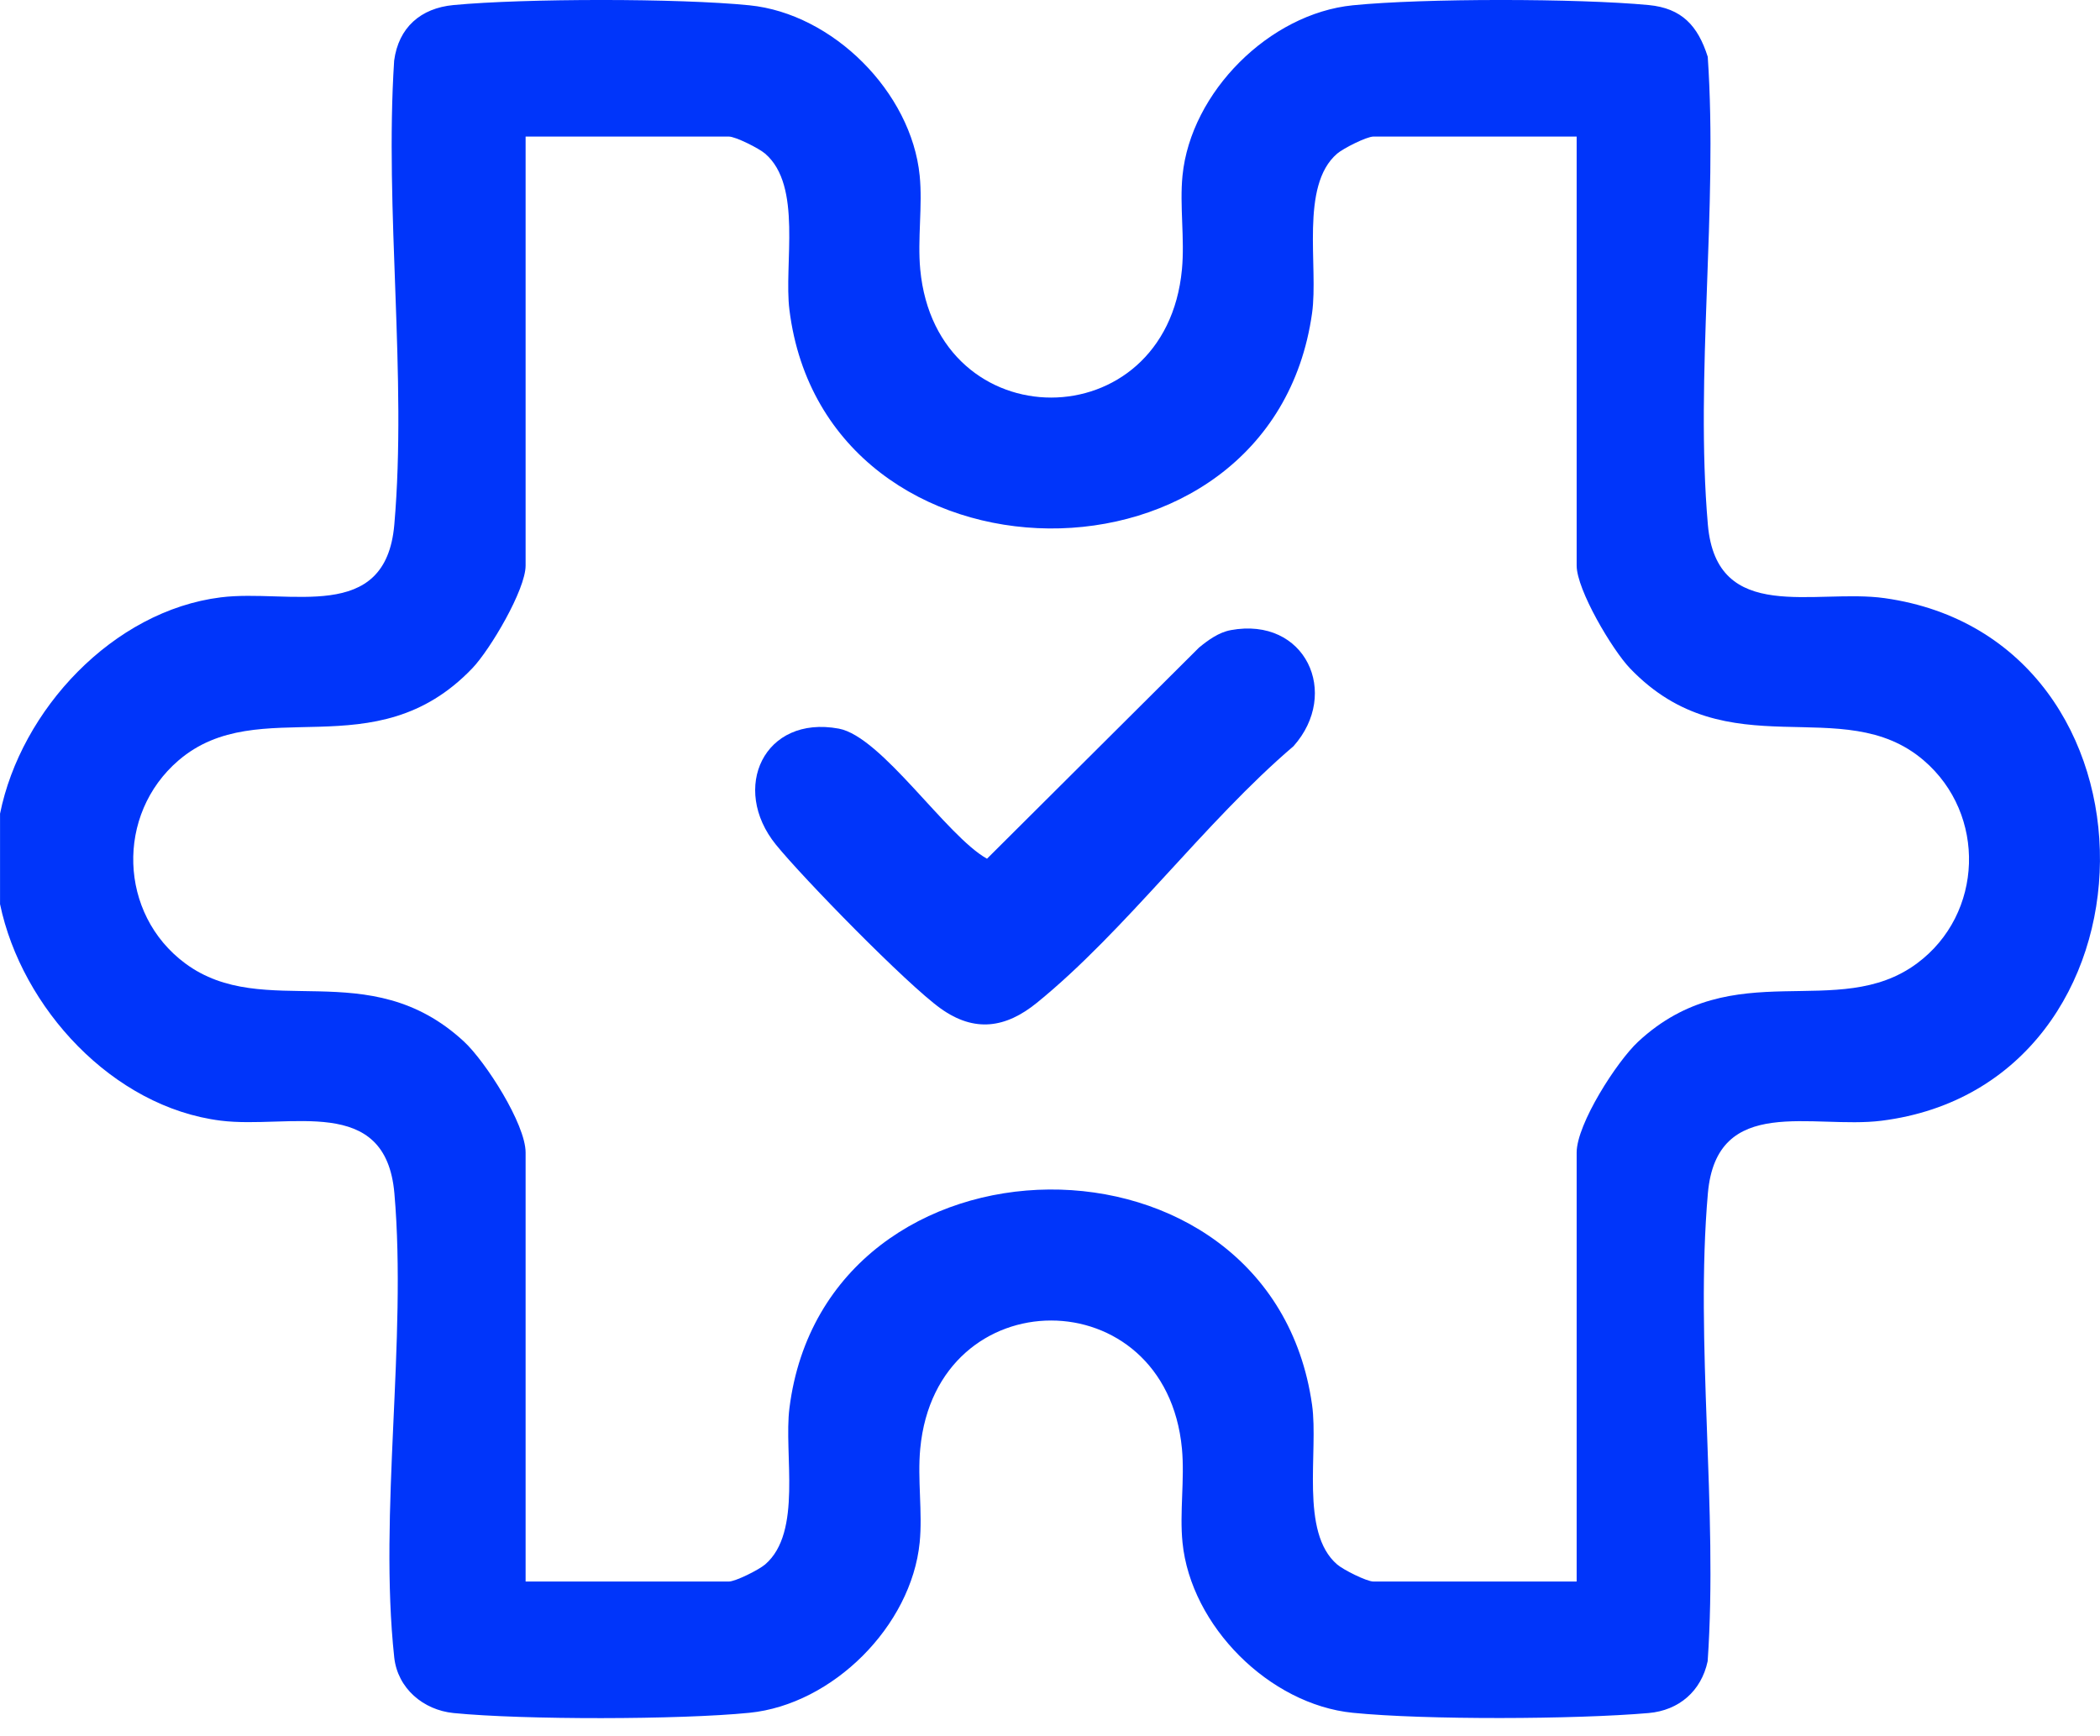
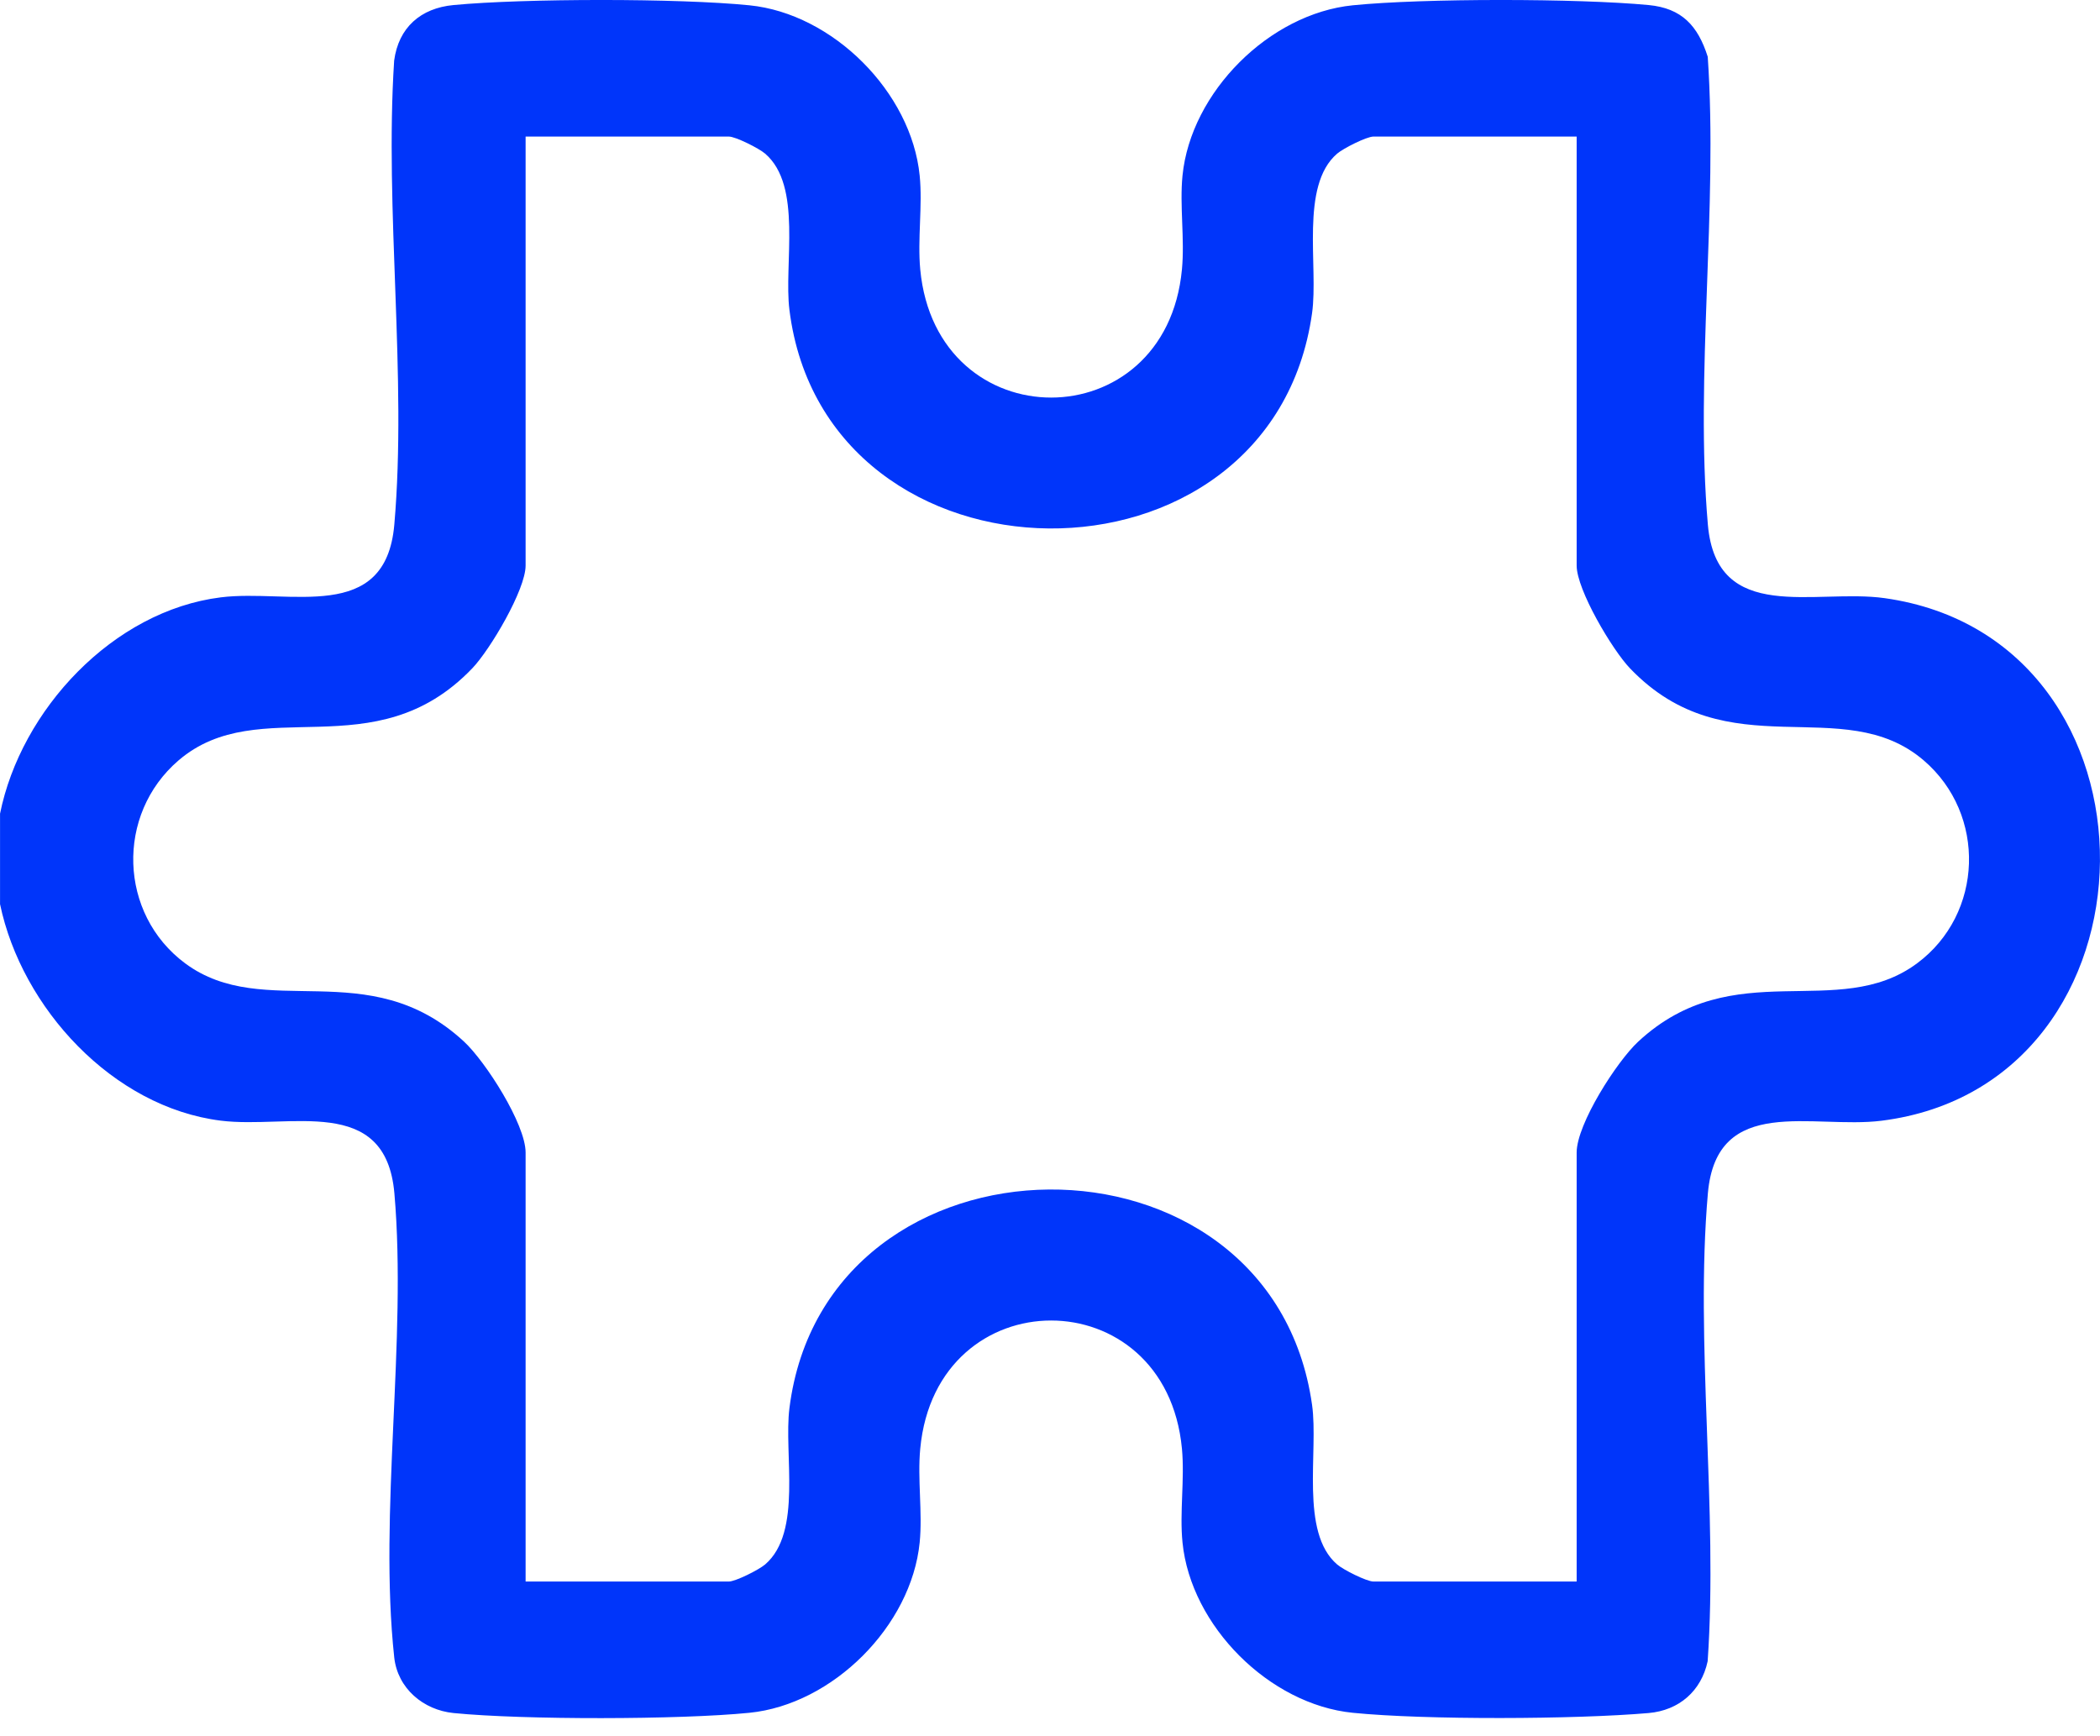
<svg xmlns="http://www.w3.org/2000/svg" width="52" height="43" viewBox="0 0 52 43" fill="none">
  <path d="M0 20.156C0.517 17.581 2.797 15.128 5.466 14.794C7.163 14.581 9.55 15.466 9.764 12.993C10.082 9.329 9.52 5.213 9.76 1.501C9.869 0.682 10.416 0.201 11.231 0.125C12.993 -0.041 16.8 -0.045 18.555 0.131C20.623 0.337 22.567 2.282 22.773 4.349C22.848 5.091 22.716 5.917 22.787 6.673C23.186 10.904 28.869 10.904 29.267 6.673C29.339 5.917 29.207 5.091 29.281 4.349C29.487 2.282 31.432 0.337 33.499 0.131C35.254 -0.045 39.062 -0.041 40.823 0.125C41.644 0.203 42.043 0.637 42.287 1.406C42.543 5.151 41.969 9.297 42.29 12.993C42.506 15.484 44.951 14.571 46.67 14.814C53.849 15.829 53.729 26.858 46.589 27.756C44.894 27.969 42.505 27.082 42.29 29.557C41.969 33.254 42.544 37.396 42.285 41.141C42.128 41.879 41.577 42.359 40.823 42.425C39.015 42.582 35.291 42.599 33.499 42.419C31.431 42.213 29.487 40.268 29.281 38.2C29.206 37.459 29.338 36.633 29.267 35.877C28.868 31.646 23.185 31.646 22.787 35.877C22.715 36.633 22.847 37.459 22.773 38.2C22.567 40.268 20.622 42.213 18.555 42.419C16.828 42.592 12.956 42.596 11.231 42.425C10.482 42.35 9.846 41.815 9.762 41.047C9.375 37.462 10.081 33.194 9.766 29.555C9.551 27.081 7.165 27.966 5.467 27.754C2.79 27.419 0.538 24.962 0.001 22.392V20.155L0 20.156ZM39.041 3.382H34.009C33.842 3.382 33.262 3.674 33.11 3.805C32.183 4.601 32.652 6.598 32.489 7.758C31.478 14.942 20.441 14.814 19.548 7.677C19.405 6.537 19.875 4.602 18.946 3.805C18.794 3.673 18.214 3.382 18.047 3.382H13.015V14.006C13.015 14.608 12.133 16.093 11.696 16.55C9.266 19.091 6.43 17.111 4.421 18.832C2.862 20.169 2.938 22.637 4.585 23.858C6.553 25.318 9.123 23.601 11.491 25.797C12.023 26.291 13.015 27.838 13.015 28.544V39.168H18.047C18.214 39.168 18.794 38.876 18.946 38.745C19.875 37.947 19.404 36.012 19.548 34.873C20.447 27.727 31.474 27.61 32.489 34.791C32.653 35.951 32.182 37.949 33.11 38.745C33.262 38.877 33.842 39.168 34.009 39.168H39.041V28.544C39.041 27.84 40.033 26.291 40.565 25.797C42.934 23.599 45.502 25.318 47.47 23.858C49.118 22.635 49.194 20.167 47.635 18.832C45.626 17.11 42.79 19.091 40.36 16.55C39.923 16.093 39.041 14.607 39.041 14.006V3.382Z" fill="#0035FA" />
-   <path d="M30.473 15.606C32.327 15.264 33.197 17.171 32.029 18.481C29.842 20.346 27.868 23.054 25.675 24.835C24.906 25.46 24.134 25.579 23.292 24.976C22.45 24.373 19.893 21.756 19.215 20.921C18.078 19.52 18.92 17.703 20.77 18.045C21.831 18.242 23.434 20.706 24.44 21.267L29.69 16.038C29.916 15.852 30.18 15.66 30.476 15.606H30.473Z" fill="#0035FA" />
</svg>